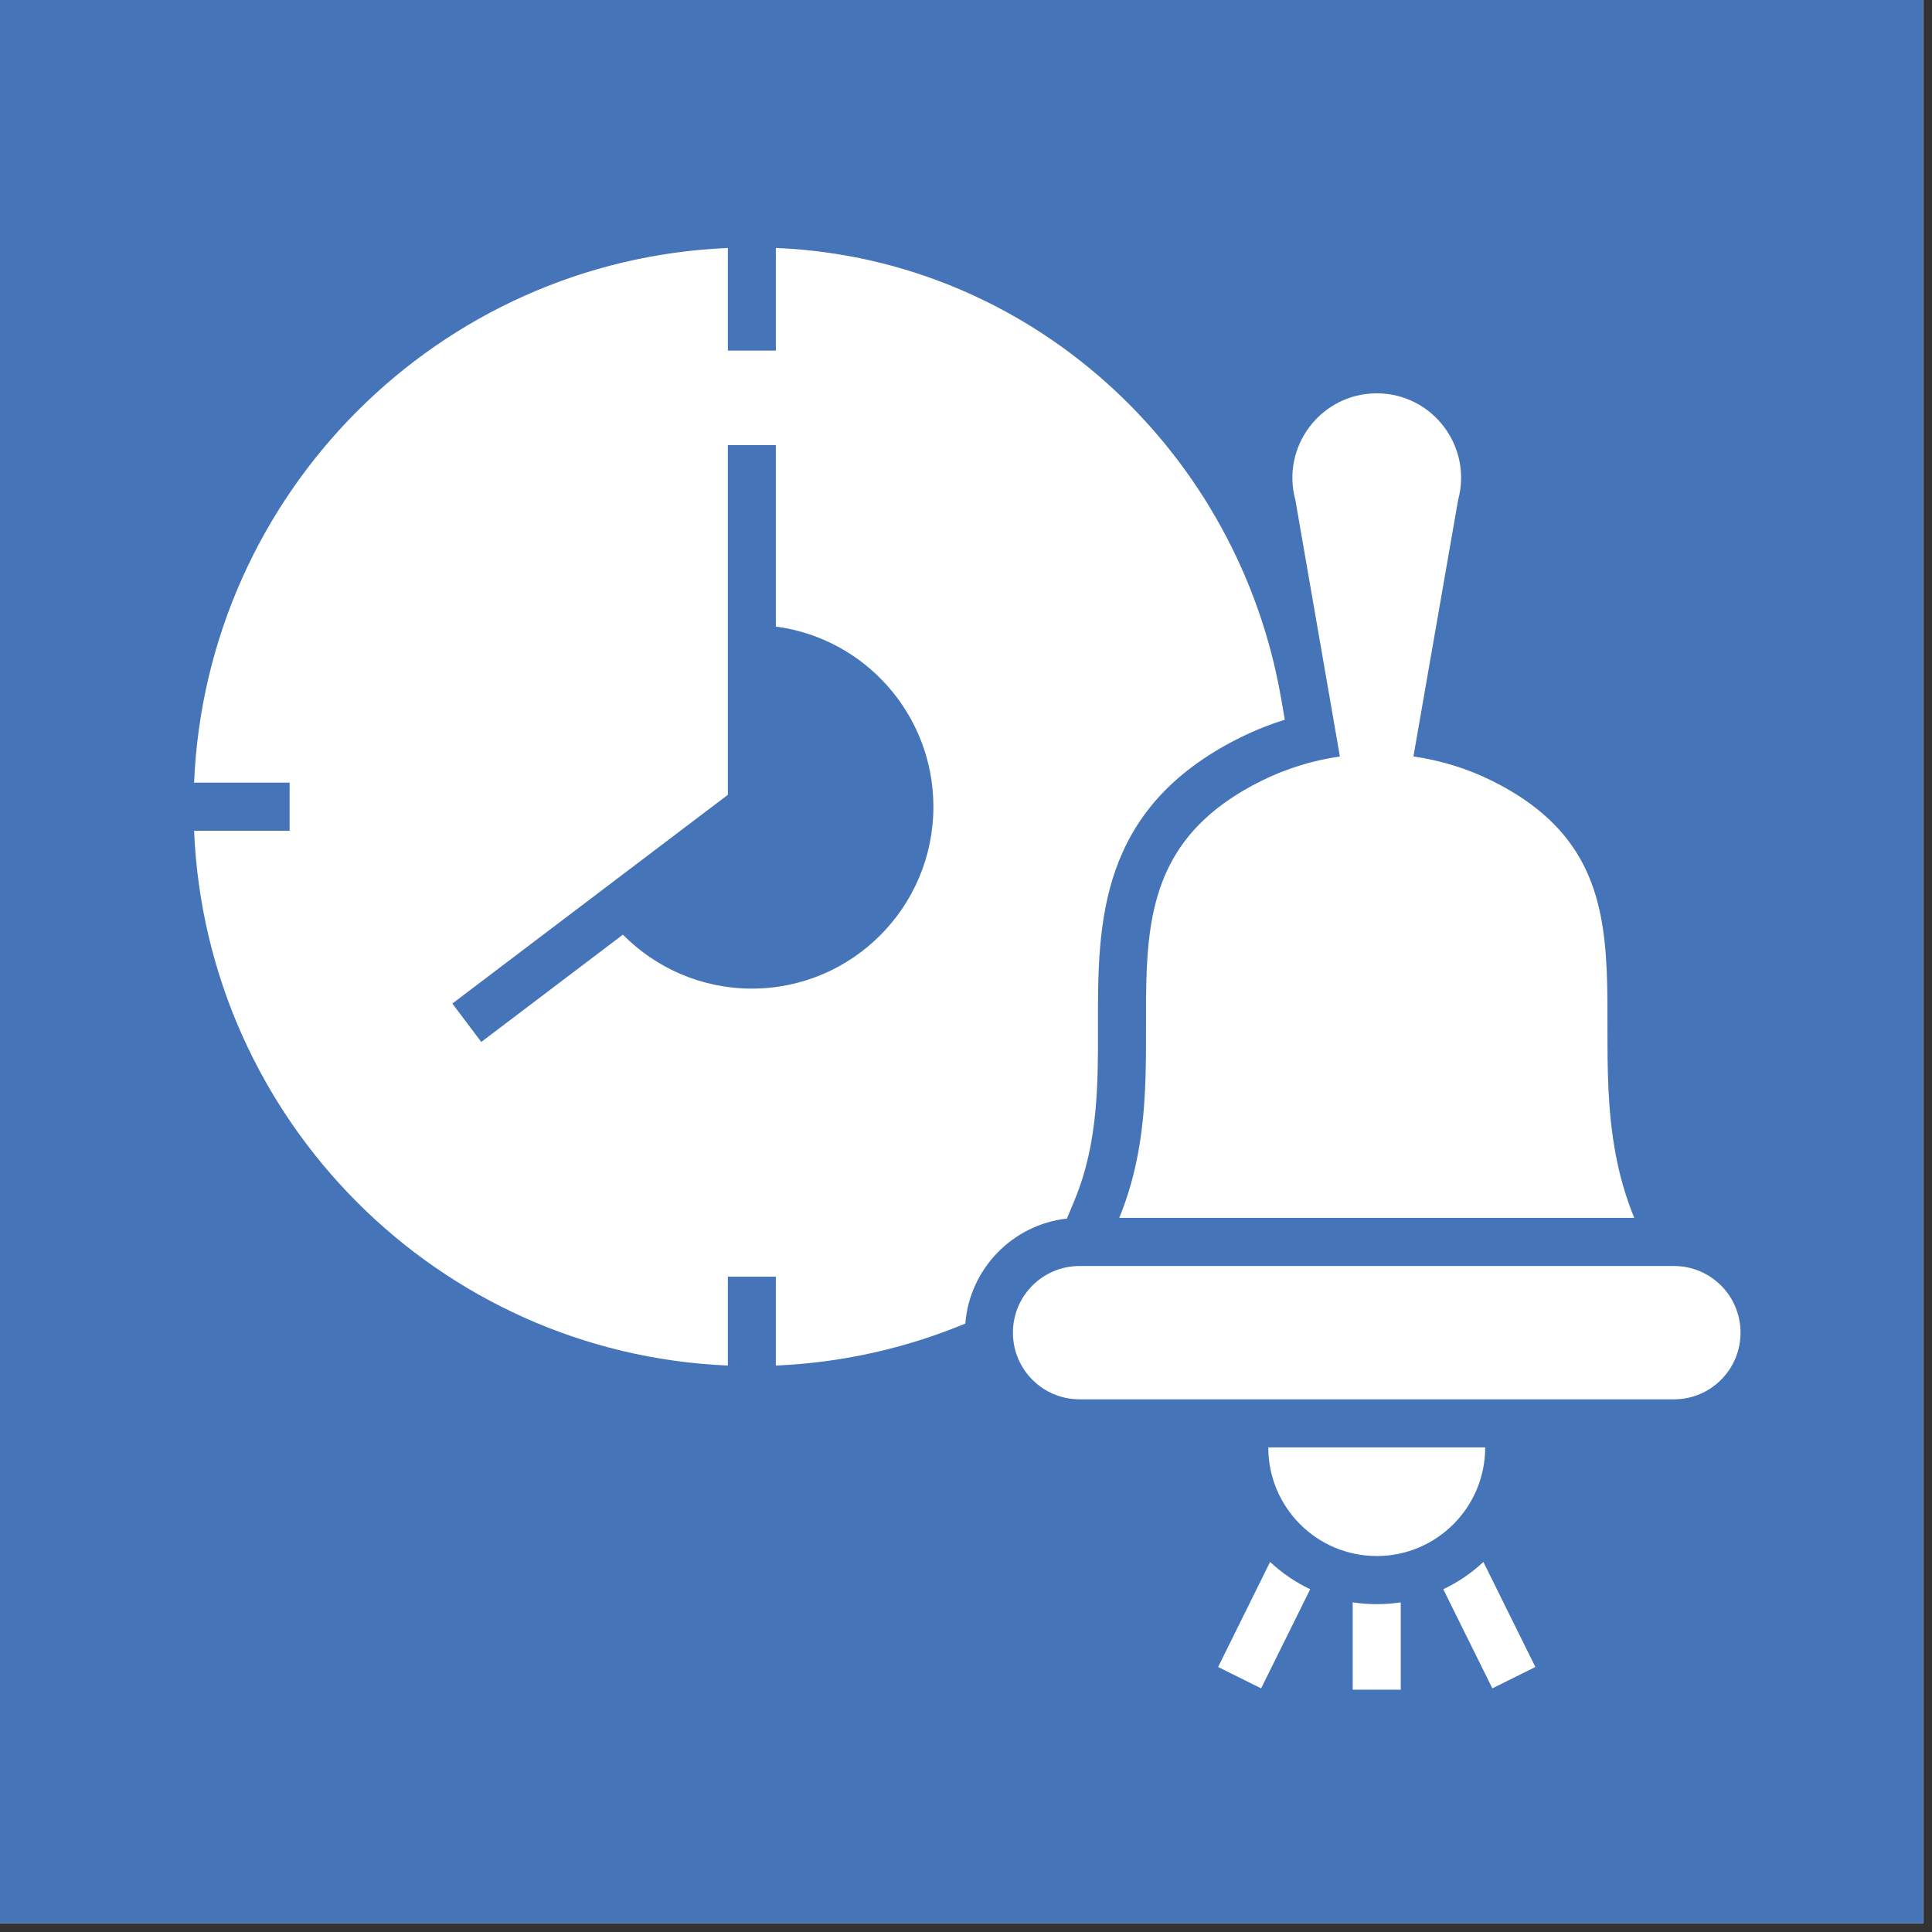
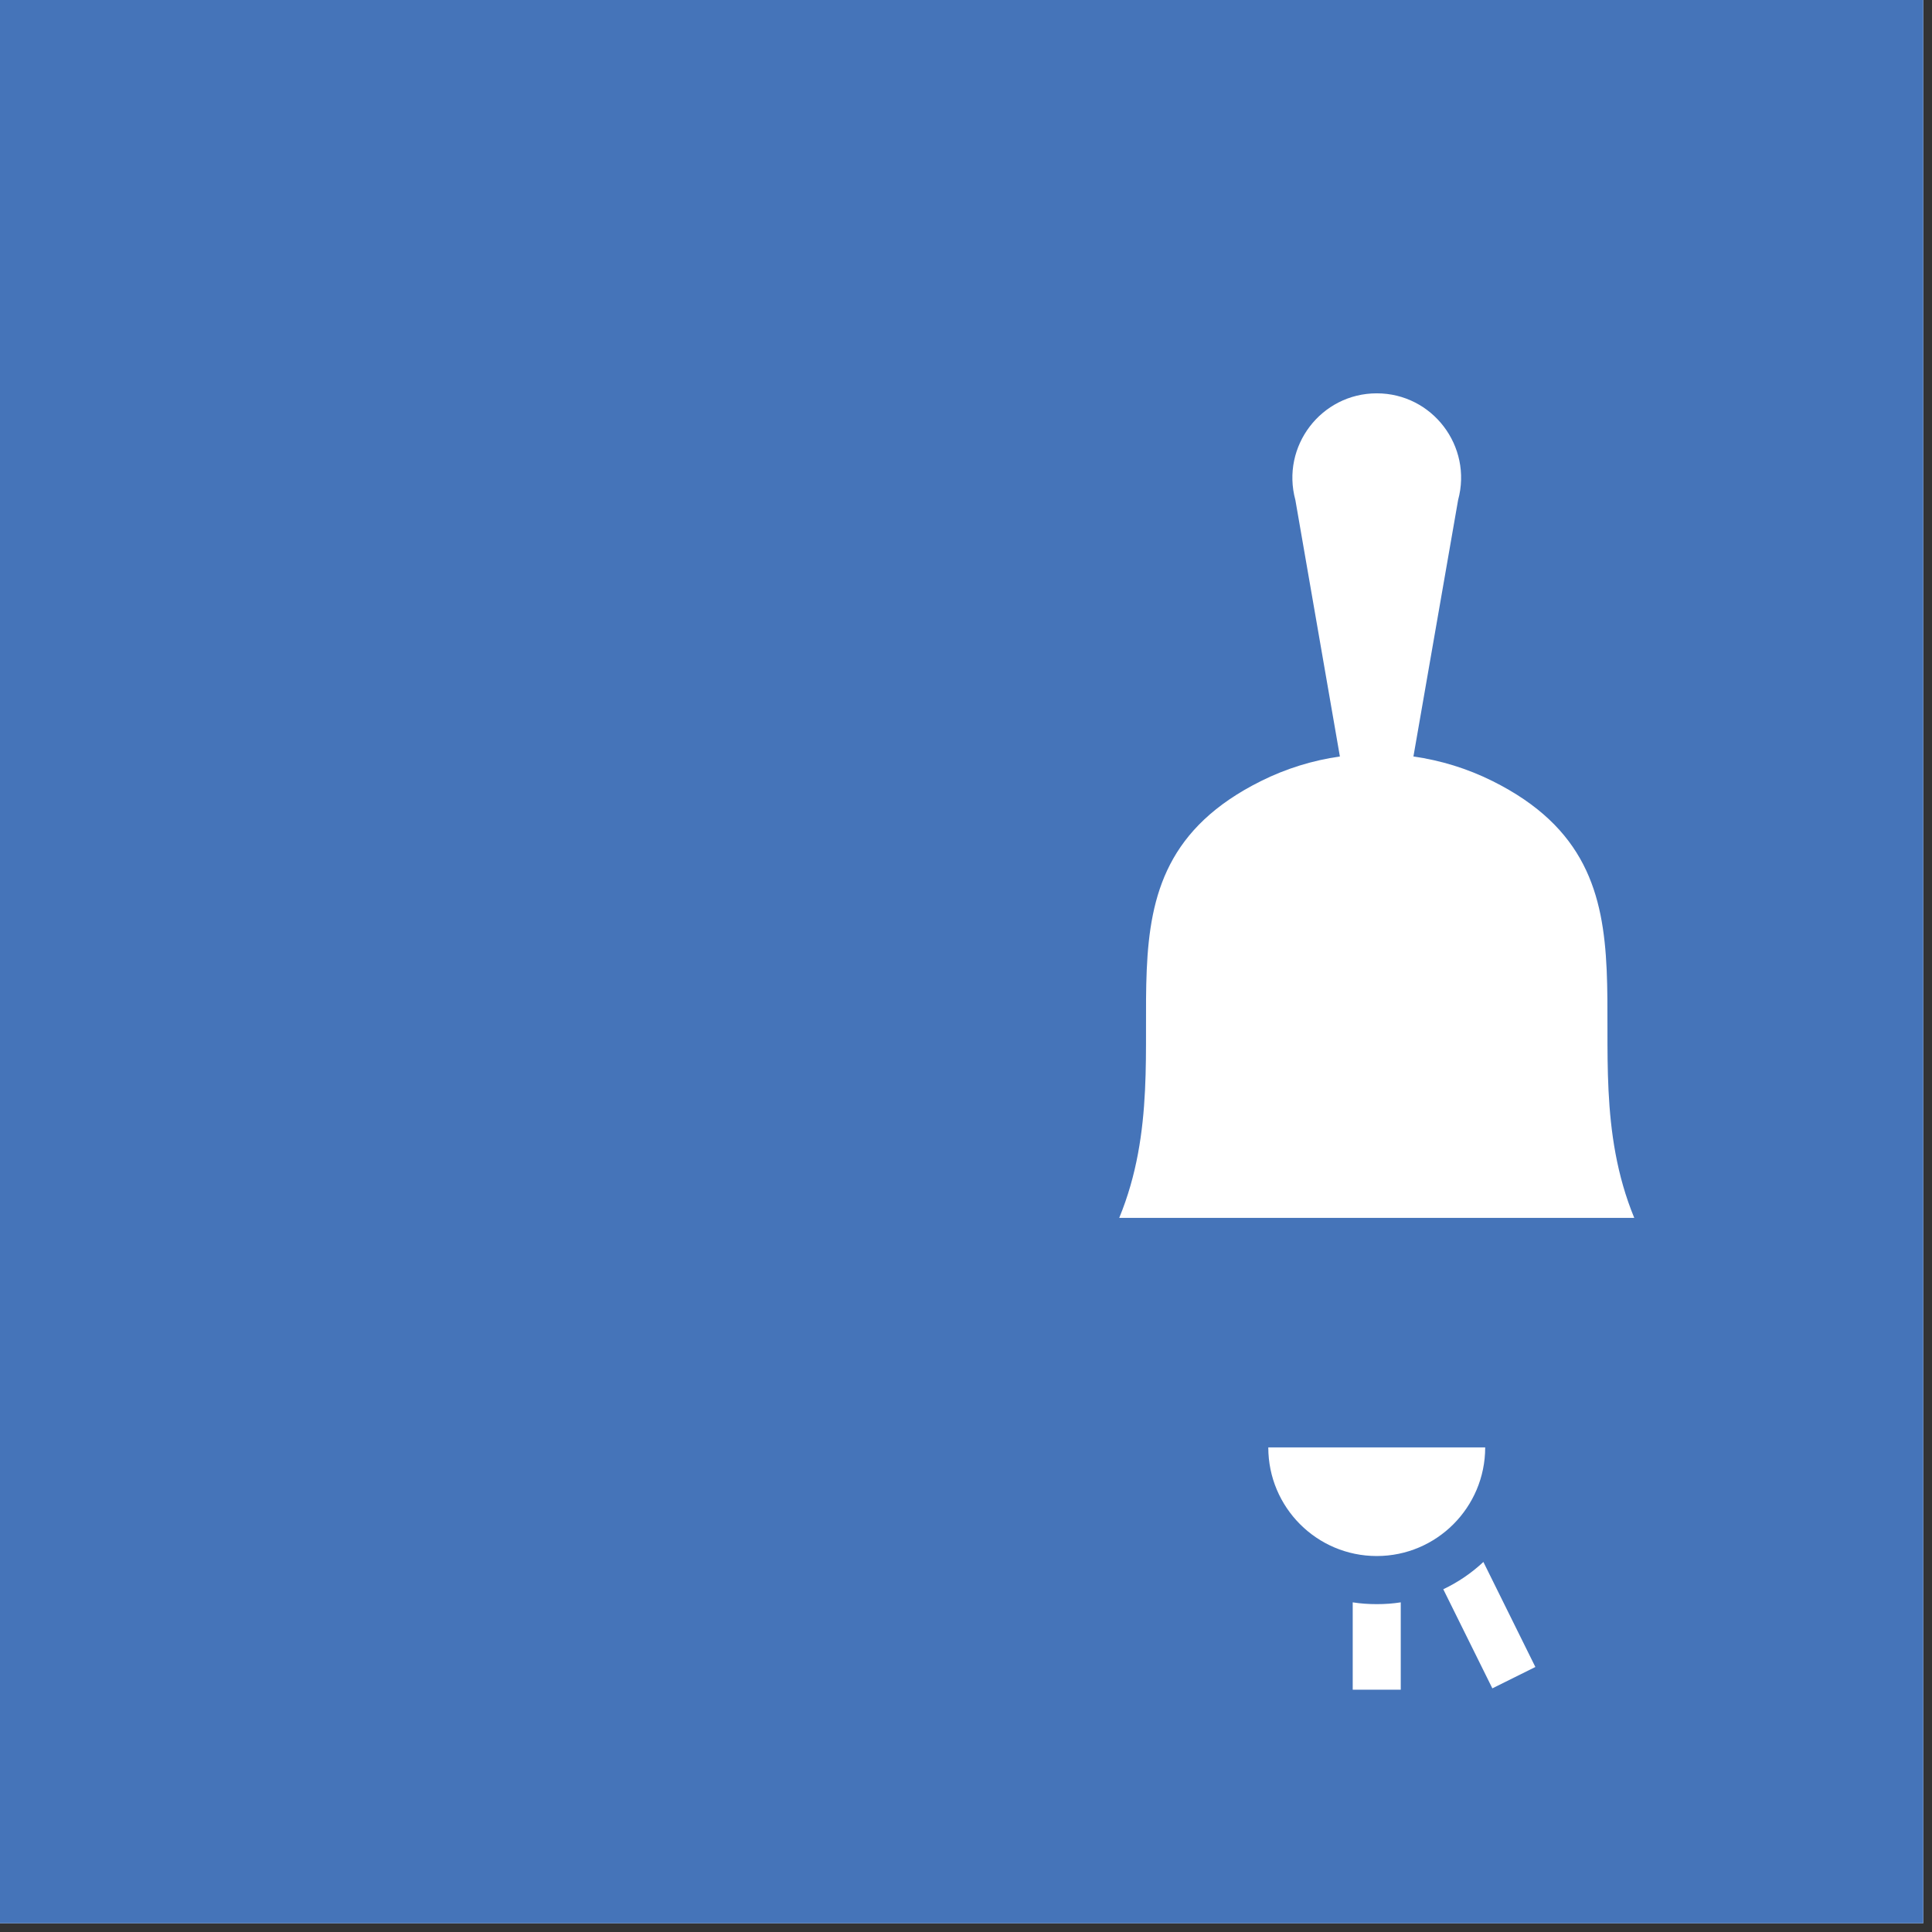
<svg xmlns="http://www.w3.org/2000/svg" width="146" zoomAndPan="magnify" viewBox="0 0 109.5 109.5" height="146" preserveAspectRatio="xMidYMid meet" version="1.0">
  <rect x="0" y="0" width="109.5" height="109.5" fill="#333333" stroke="none" />
  <defs>
    <clipPath id="4dbd72df39">
      <path d="M 0 0 L 109.004 0 L 109.004 109.004 L 0 109.004 Z M 0 0 " clip-rule="nonzero" />
    </clipPath>
    <clipPath id="cf4d473a8a">
      <path d="M 11 14.016 L 73 14.016 L 73 78 L 11 78 Z M 11 14.016 " clip-rule="nonzero" />
    </clipPath>
    <clipPath id="51e34585be">
      <path d="M 57 71 L 98.699 71 L 98.699 80 L 57 80 Z M 57 71 " clip-rule="nonzero" />
    </clipPath>
    <clipPath id="8c025b1b0e">
      <path d="M 81 88 L 88 88 L 88 95.766 L 81 95.766 Z M 81 88 " clip-rule="nonzero" />
    </clipPath>
    <clipPath id="af0f5da51d">
      <path d="M 76 90 L 80 90 L 80 95.766 L 76 95.766 Z M 76 90 " clip-rule="nonzero" />
    </clipPath>
    <clipPath id="ddcab65433">
-       <path d="M 69 88 L 75 88 L 75 95.766 L 69 95.766 Z M 69 88 " clip-rule="nonzero" />
-     </clipPath>
+       </clipPath>
  </defs>
  <g clip-path="url(#4dbd72df39)">
    <path fill="#ffffff" d="M 0 0 L 109.5 0 L 109.5 109.5 L 0 109.5 Z M 0 0 " fill-opacity="1" fill-rule="nonzero" />
    <path fill="#4574b9" d="M 0 0 L 109.5 0 L 109.5 109.5 L 0 109.5 Z M 0 0 " fill-opacity="1" fill-rule="nonzero" />
  </g>
  <g clip-path="url(#cf4d473a8a)">
-     <path fill="#ffffff" d="M 42.613 56.031 C 39.754 56.031 37.168 54.859 35.305 52.973 L 27.277 59.055 L 25.637 56.879 L 41.254 45.047 L 41.254 25.23 L 43.973 25.23 L 43.973 35.512 C 49.012 36.176 52.902 40.496 52.902 45.727 C 52.902 51.414 48.293 56.031 42.613 56.031 Z M 54.711 75.016 C 54.957 71.906 57.395 69.406 60.469 69.066 L 60.918 67.984 C 62.242 64.777 62.238 61.398 62.23 58.133 C 62.219 52.367 62.211 45.832 70.258 41.82 C 71.086 41.41 71.941 41.066 72.82 40.793 L 72.605 39.562 C 70.211 25.754 58.836 15.098 44.883 14.105 C 44.582 14.082 44.277 14.07 43.973 14.055 L 43.973 19.871 L 41.254 19.871 L 41.254 14.055 C 24.859 14.75 11.695 27.938 11 44.359 L 16.414 44.359 L 16.414 47.086 L 11 47.086 C 11.695 63.512 24.859 76.699 41.254 77.395 L 41.254 72.359 L 43.973 72.359 L 43.973 77.395 C 47.766 77.234 51.379 76.398 54.711 75.016 " fill-opacity="1" fill-rule="nonzero" />
-   </g>
+     </g>
  <g clip-path="url(#51e34585be)">
-     <path fill="#ffffff" d="M 94.879 79.309 L 61.184 79.309 C 59.098 79.309 57.41 77.617 57.41 75.531 C 57.41 73.445 59.098 71.754 61.184 71.754 L 94.879 71.754 C 96.961 71.754 98.648 73.445 98.648 75.531 C 98.648 77.617 96.961 79.309 94.879 79.309 " fill-opacity="1" fill-rule="nonzero" />
-   </g>
+     </g>
  <path fill="#ffffff" d="M 84.176 82.035 C 84.176 85.434 81.422 88.191 78.031 88.191 C 74.633 88.191 71.883 85.434 71.883 82.035 L 84.176 82.035 " fill-opacity="1" fill-rule="nonzero" />
  <path fill="#ffffff" d="M 63.434 69.027 L 92.625 69.027 C 88.629 59.32 95.133 49.516 84.586 44.266 C 83.168 43.559 81.648 43.094 80.109 42.875 L 82.641 28.34 C 83.469 25.293 81.18 22.293 78.031 22.293 C 74.883 22.293 72.59 25.293 73.418 28.34 L 75.941 42.875 C 74.402 43.094 72.891 43.559 71.473 44.266 C 60.902 49.527 67.445 59.305 63.434 69.027 " fill-opacity="1" fill-rule="nonzero" />
  <g clip-path="url(#8c025b1b0e)">
    <path fill="#ffffff" d="M 84.074 88.527 C 83.406 89.152 82.641 89.676 81.801 90.074 L 84.582 95.691 L 87.02 94.48 L 84.074 88.527 " fill-opacity="1" fill-rule="nonzero" />
  </g>
  <g clip-path="url(#af0f5da51d)">
    <path fill="#ffffff" d="M 78.031 90.918 C 77.57 90.918 77.113 90.887 76.668 90.816 L 76.668 95.812 L 79.391 95.812 L 79.391 90.816 C 78.949 90.887 78.492 90.918 78.031 90.918 " fill-opacity="1" fill-rule="nonzero" />
  </g>
  <g clip-path="url(#ddcab65433)">
-     <path fill="#ffffff" d="M 71.984 88.527 L 69.039 94.48 L 71.477 95.691 L 74.258 90.074 C 73.418 89.676 72.656 89.152 71.984 88.527 " fill-opacity="1" fill-rule="nonzero" />
-   </g>
+     </g>
</svg>